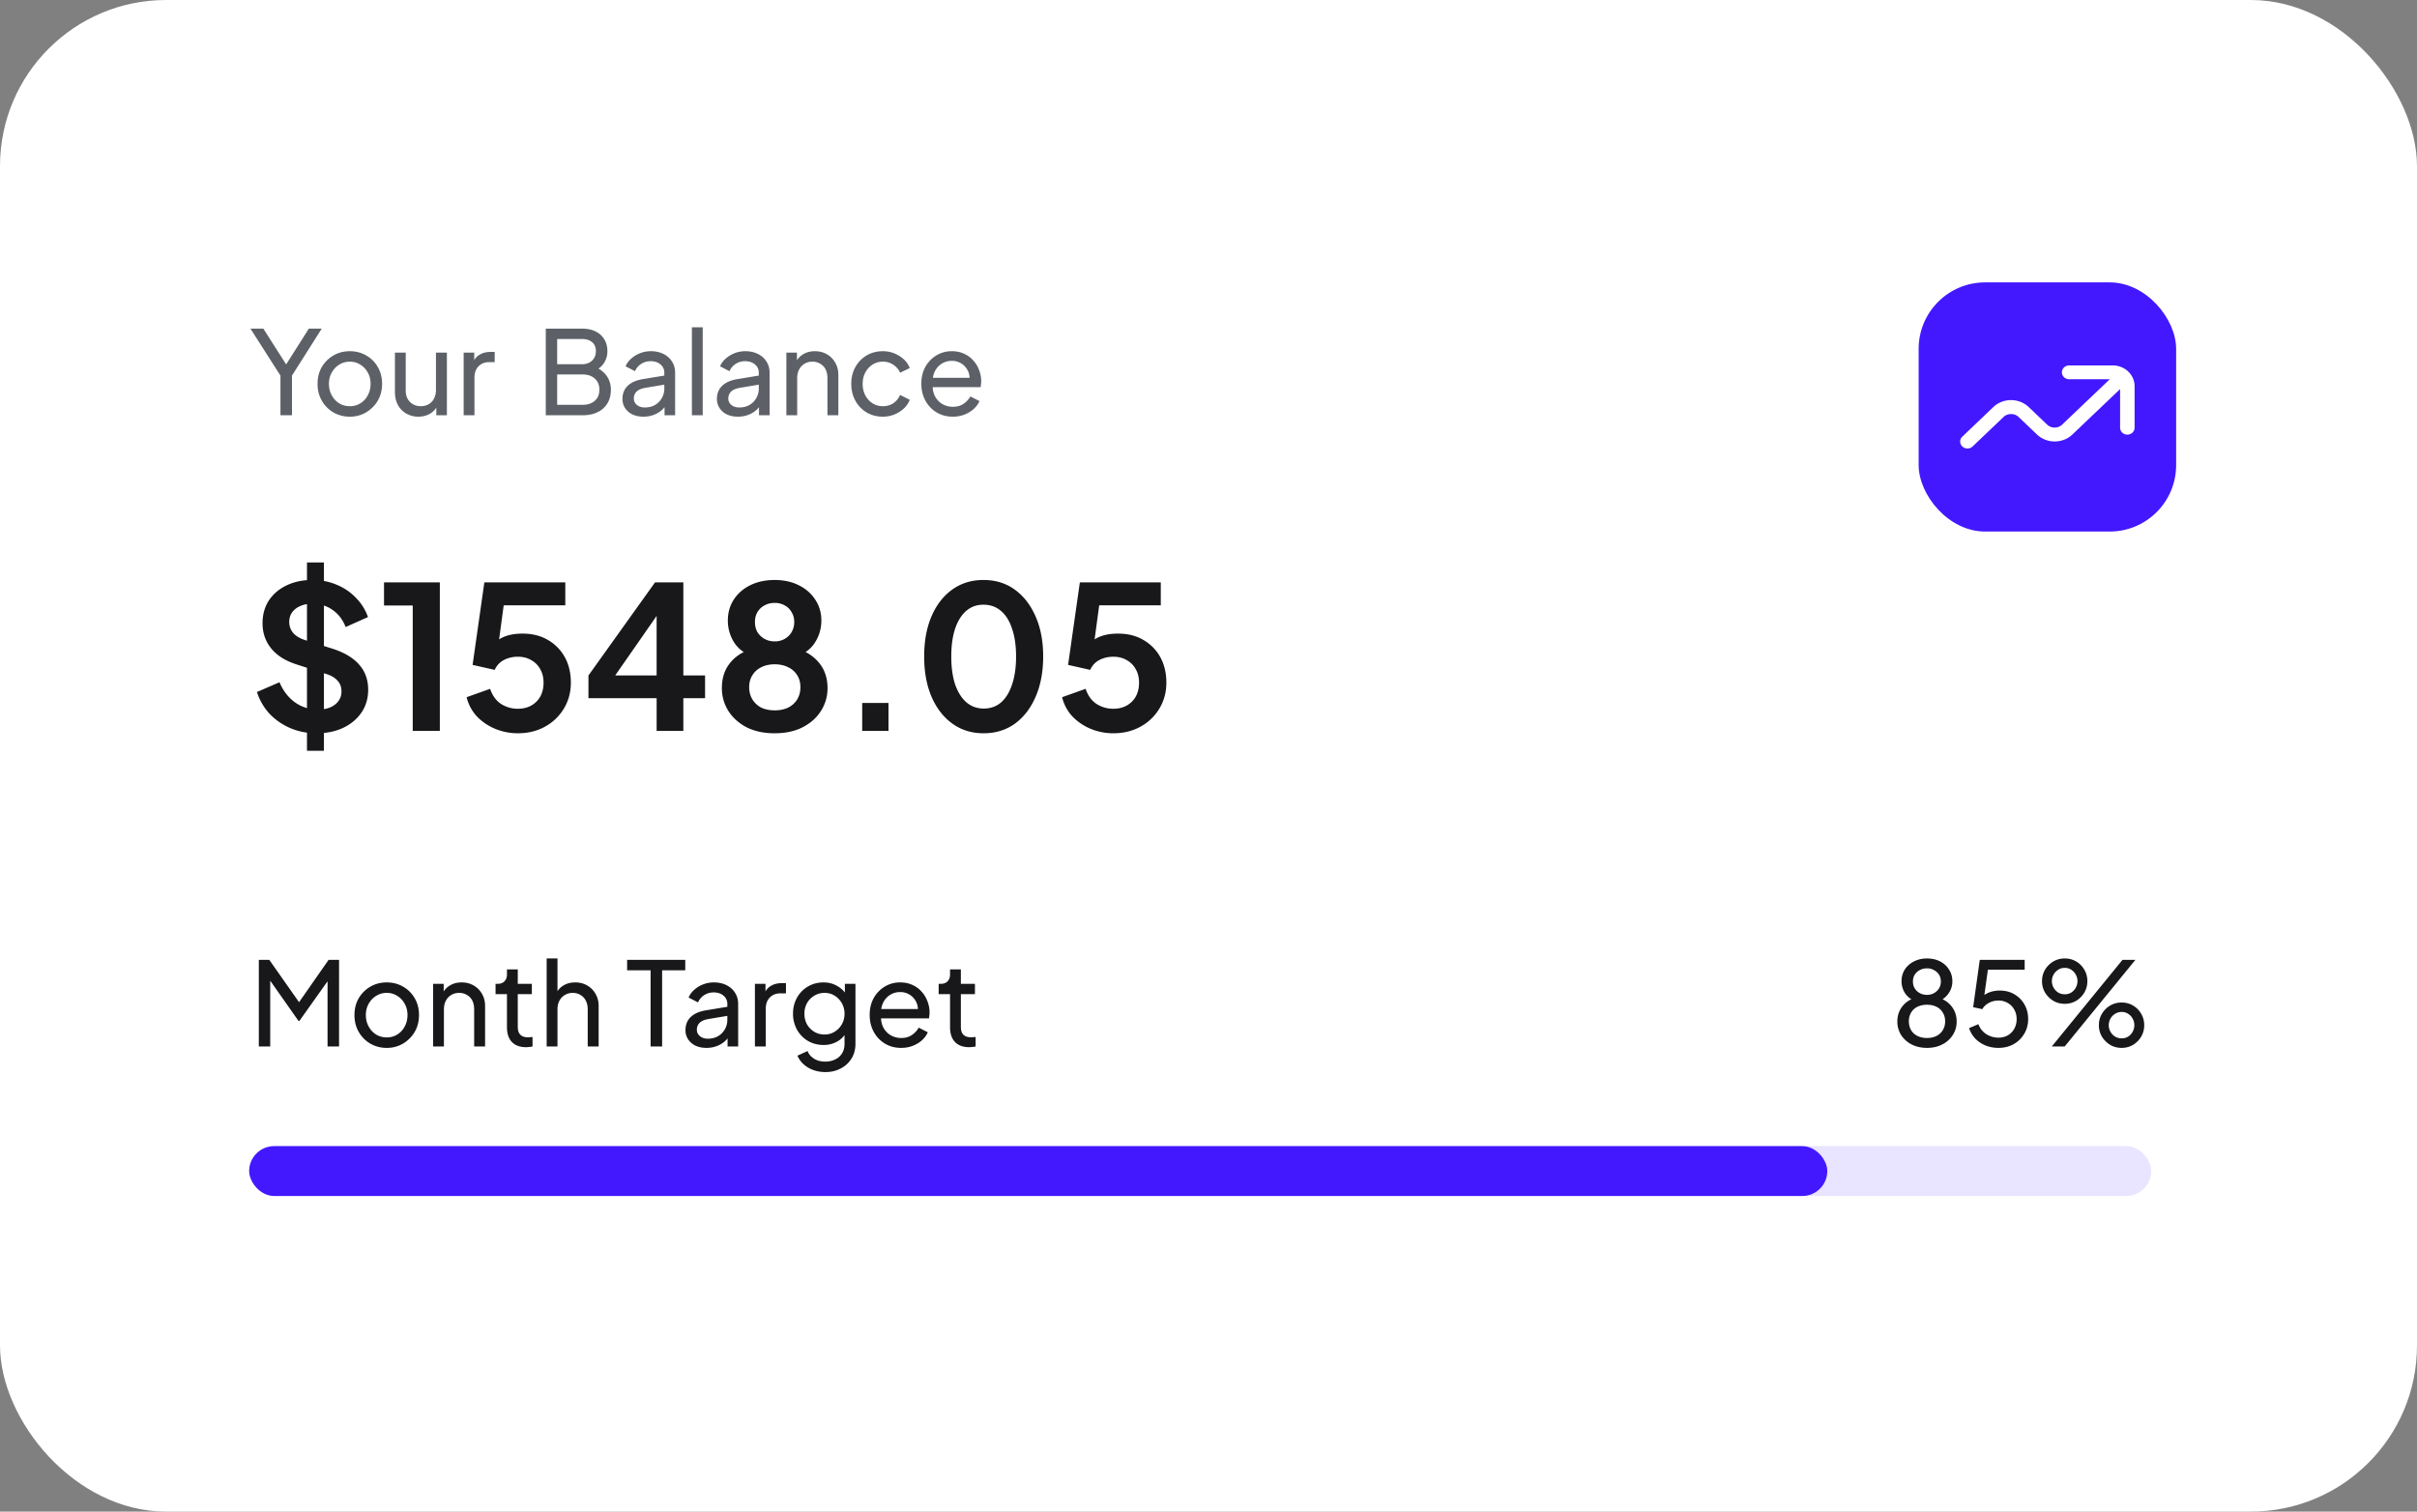
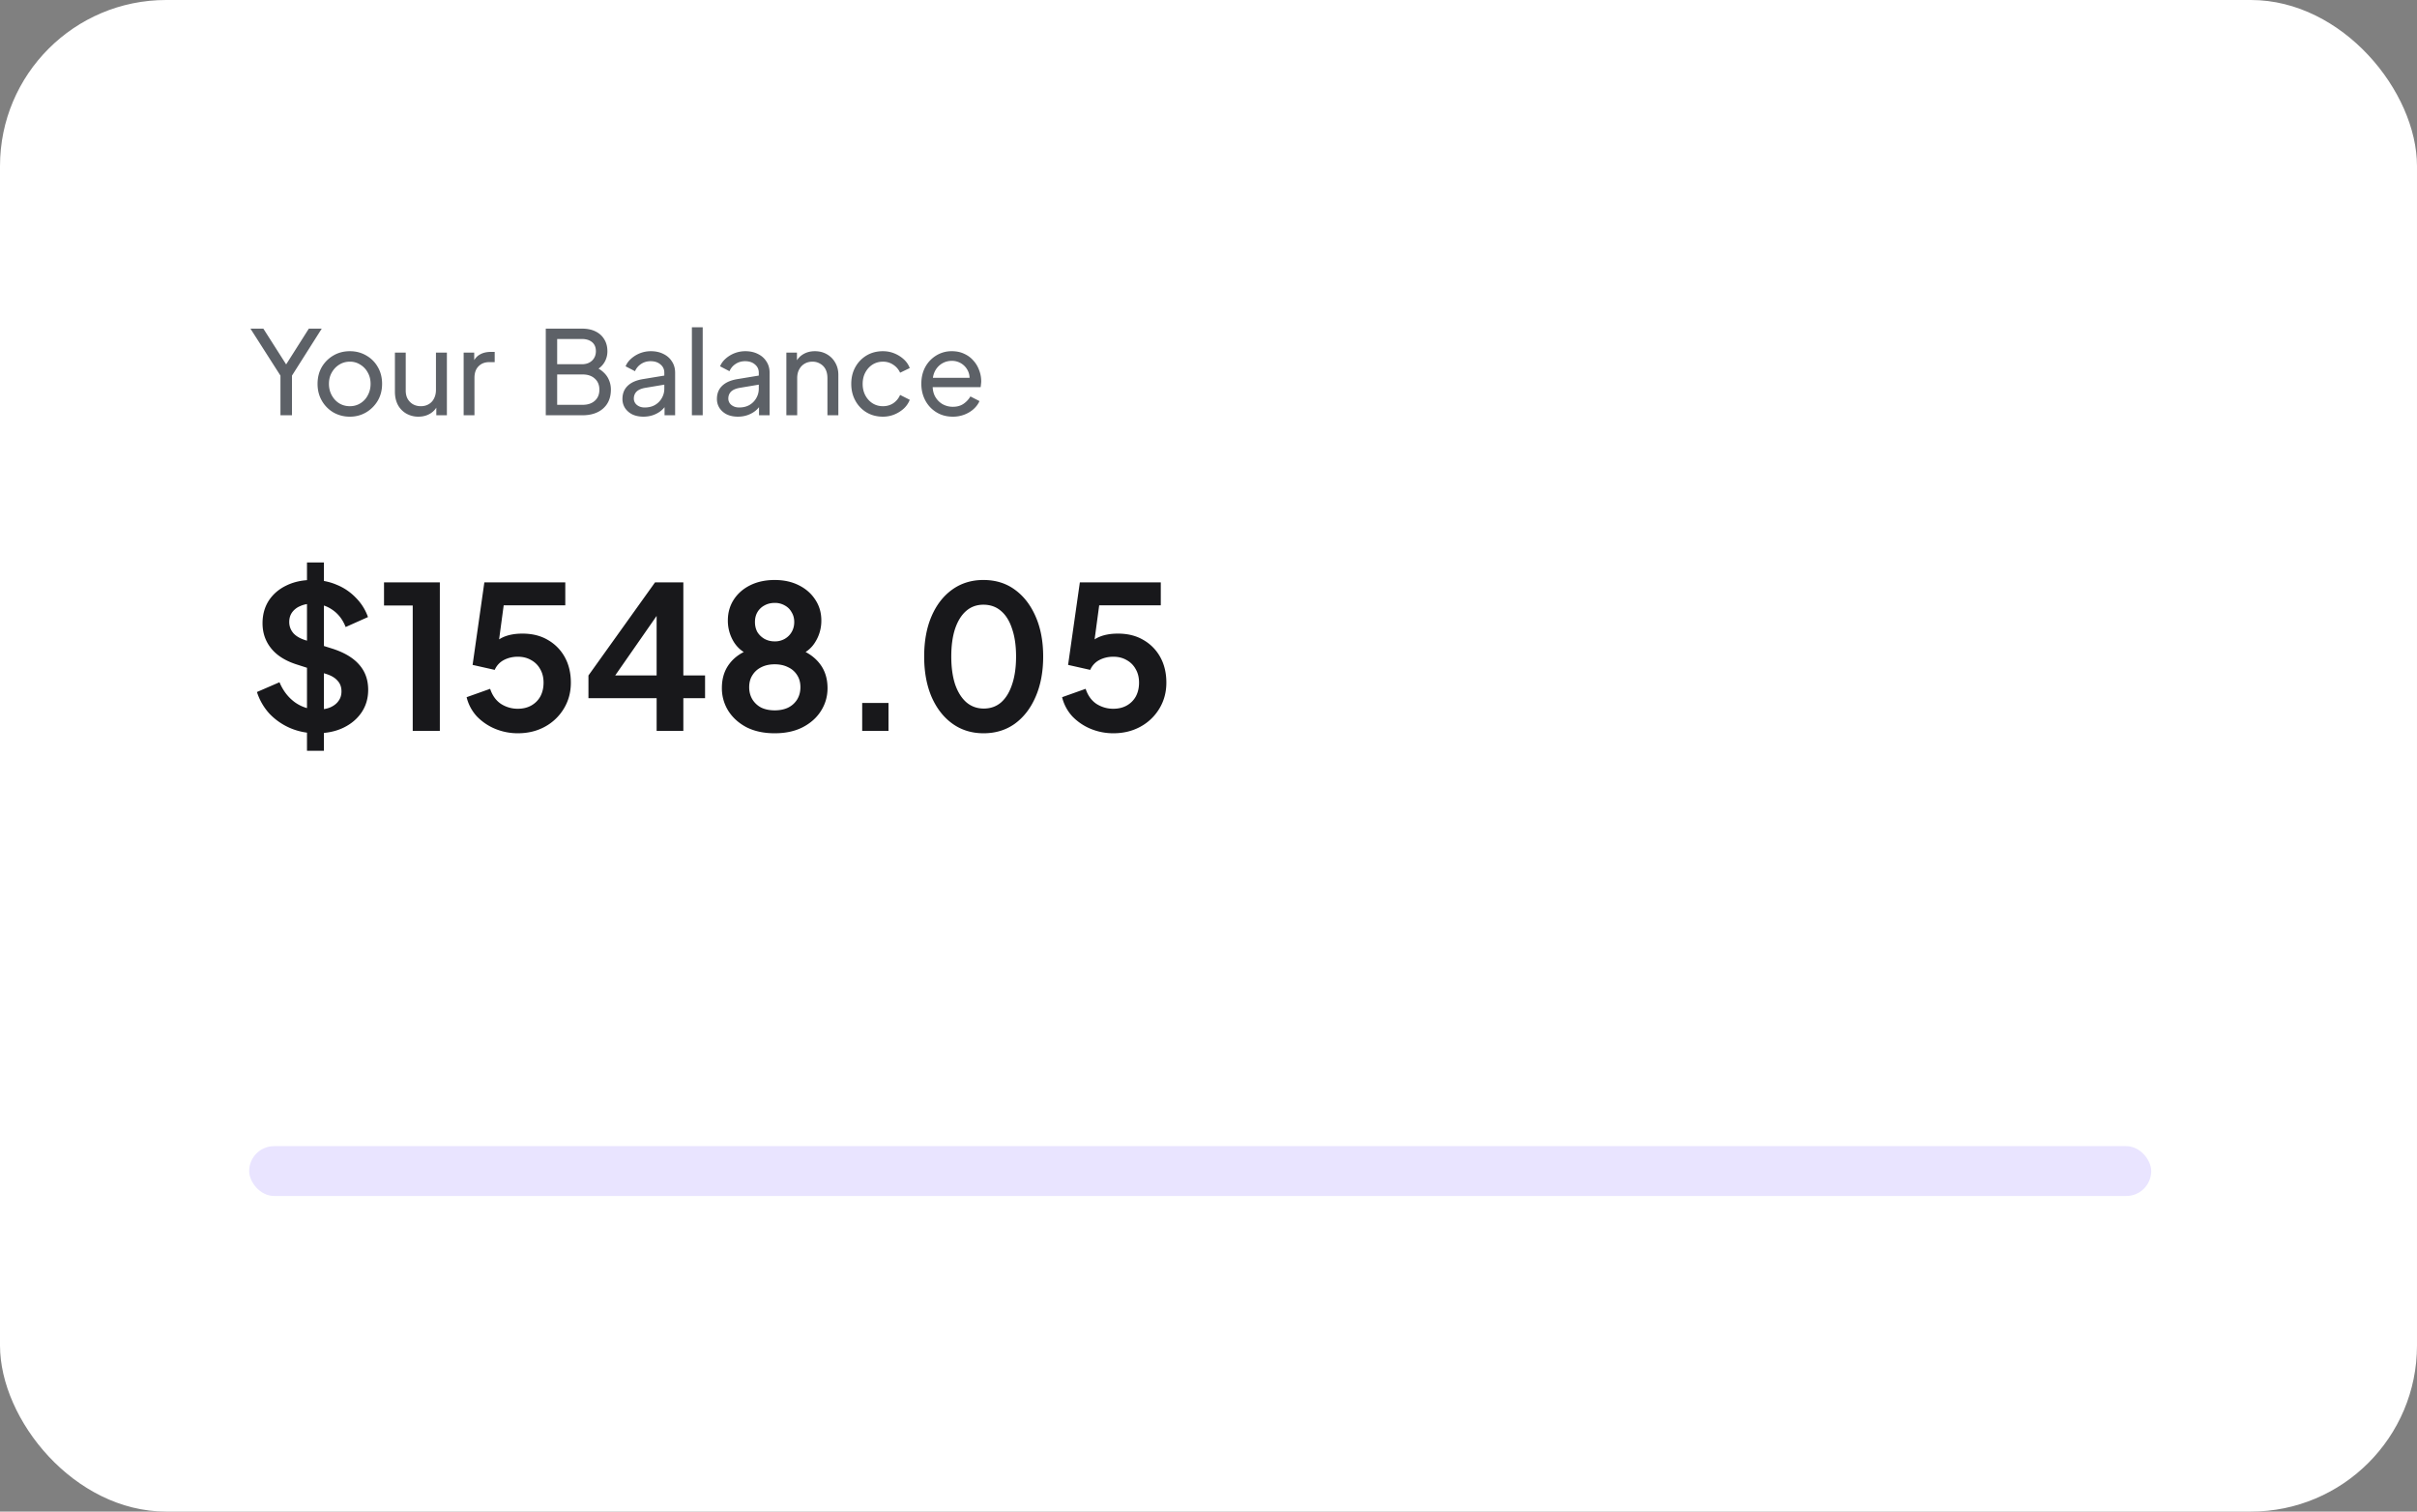
<svg xmlns="http://www.w3.org/2000/svg" width="291" height="182" fill="none">
  <rect width="100%" height="100%" fill="#808080" stroke="none" />
  <rect width="291" height="182" fill="#fff" rx="20" />
  <path fill="#18181B" d="M38.112 88.288c-1.136 0-2.192-.208-3.168-.624a7.59 7.59 0 0 1-2.496-1.728 7.019 7.019 0 0 1-1.512-2.616l2.712-1.176c.432 1.024 1.056 1.832 1.872 2.424a4.671 4.671 0 0 0 2.76.864c.576 0 1.072-.088 1.488-.264.432-.192.76-.448.984-.768.24-.32.36-.704.36-1.152 0-.528-.16-.96-.48-1.296-.304-.352-.768-.624-1.392-.816l-3.432-1.104c-1.392-.432-2.44-1.08-3.144-1.944-.704-.864-1.056-1.88-1.056-3.048 0-1.024.248-1.928.744-2.712.512-.784 1.216-1.392 2.112-1.824.912-.448 1.952-.672 3.12-.672 1.072 0 2.056.192 2.952.576a6.602 6.602 0 0 1 2.304 1.56 6.193 6.193 0 0 1 1.464 2.328l-2.688 1.2c-.352-.896-.88-1.584-1.584-2.064-.704-.496-1.52-.744-2.448-.744-.544 0-1.024.096-1.44.288a2.258 2.258 0 0 0-.984.768c-.224.32-.336.704-.336 1.152 0 .496.16.936.48 1.32.32.368.808.656 1.464.864l3.288 1.032c1.424.464 2.488 1.104 3.192 1.92.72.816 1.08 1.824 1.08 3.024 0 1.024-.264 1.928-.792 2.712-.528.784-1.256 1.4-2.184 1.848-.928.448-2.008.672-3.24.672zM36.96 90.4V67.72H39V90.4h-2.04zM49.691 88V72.904h-3.456V70.12h6.72V88h-3.264zm12.656.288a7.12 7.12 0 0 1-2.712-.528 6.56 6.56 0 0 1-2.208-1.488 5.232 5.232 0 0 1-1.248-2.328l2.832-1.008c.272.816.712 1.424 1.32 1.824a3.7 3.7 0 0 0 2.016.576c.608 0 1.144-.128 1.608-.384.48-.272.848-.64 1.104-1.104.256-.48.384-1.032.384-1.656 0-.624-.136-1.168-.408-1.632a2.699 2.699 0 0 0-1.08-1.08c-.464-.272-1-.408-1.608-.408-.624 0-1.192.136-1.704.408a2.411 2.411 0 0 0-1.08 1.176l-2.664-.6 1.416-9.936h9.744v2.76H59.61l1.224-1.416-1.008 7.488-.936-.768c.448-.656.992-1.136 1.632-1.44.656-.304 1.448-.456 2.376-.456 1.184 0 2.208.256 3.072.768a5.33 5.33 0 0 1 2.04 2.088c.48.88.72 1.896.72 3.048 0 1.152-.28 2.192-.84 3.12a5.98 5.98 0 0 1-2.28 2.184c-.96.528-2.048.792-3.264.792zM79.057 88v-3.936h-8.209v-2.736l8.016-11.208h3.408v11.208h2.616v2.736h-2.616V88h-3.216zm-5.809-5.496-.576-1.176h6.384v-8.64l.84.264-6.648 9.552zm20.023 5.784c-1.296 0-2.424-.24-3.383-.72-.945-.496-1.68-1.16-2.209-1.992a5.12 5.12 0 0 1-.767-2.736c0-1.168.311-2.152.935-2.952.625-.816 1.529-1.416 2.713-1.8l-.192.792c-.849-.272-1.52-.8-2.016-1.584a4.868 4.868 0 0 1-.72-2.592c0-.944.24-1.784.72-2.52s1.144-1.312 1.992-1.728c.848-.416 1.824-.624 2.928-.624 1.087 0 2.047.208 2.88.624.847.416 1.511.992 1.992 1.728.495.736.743 1.576.743 2.52a4.8 4.8 0 0 1-.743 2.616 3.684 3.684 0 0 1-1.993 1.584l-.167-.84c1.184.416 2.088 1.032 2.712 1.848.624.8.936 1.784.936 2.952 0 .992-.264 1.904-.793 2.736-.511.816-1.248 1.472-2.207 1.968-.945.48-2.065.72-3.36.72zm0-2.76c.624 0 1.168-.112 1.632-.336a2.67 2.67 0 0 0 1.08-.984c.257-.432.385-.92.385-1.464 0-.56-.128-1.04-.384-1.44a2.523 2.523 0 0 0-1.08-.96c-.465-.24-1.008-.36-1.632-.36-.625 0-1.169.12-1.633.36-.447.224-.8.544-1.055.96-.257.4-.385.88-.385 1.44 0 .544.129 1.032.385 1.464a2.72 2.72 0 0 0 1.055.984c.465.224 1.008.336 1.633.336zm0-8.304a2.36 2.36 0 0 0 1.225-.312c.352-.208.624-.48.816-.816.207-.352.312-.752.312-1.2 0-.448-.105-.84-.313-1.176a2.004 2.004 0 0 0-.816-.816 2.36 2.36 0 0 0-1.224-.312c-.463 0-.88.104-1.248.312a2.166 2.166 0 0 0-.84.816c-.192.336-.288.728-.288 1.176 0 .448.097.848.288 1.2.208.336.488.608.84.816.368.208.785.312 1.249.312zM103.805 88v-3.36h3.168V88h-3.168zm14.614.288c-1.424 0-2.672-.384-3.744-1.152-1.072-.768-1.912-1.848-2.52-3.24-.592-1.392-.888-3.008-.888-4.848 0-1.856.296-3.472.888-4.848.592-1.376 1.424-2.448 2.496-3.216 1.072-.768 2.32-1.152 3.744-1.152 1.456 0 2.712.384 3.768 1.152 1.072.768 1.912 1.848 2.52 3.24.608 1.376.912 2.984.912 4.824 0 1.84-.304 3.456-.912 4.848-.592 1.376-1.424 2.456-2.496 3.24-1.072.768-2.328 1.152-3.768 1.152zm.024-2.976c.816 0 1.512-.248 2.088-.744.576-.512 1.016-1.232 1.32-2.16.32-.944.48-2.064.48-3.36 0-1.296-.16-2.408-.48-3.336-.304-.944-.752-1.664-1.344-2.16-.576-.496-1.28-.744-2.112-.744-.8 0-1.488.248-2.064.744-.576.496-1.024 1.216-1.344 2.16-.304.928-.456 2.04-.456 3.336 0 1.28.152 2.392.456 3.336.32.928.768 1.648 1.344 2.16.592.512 1.296.768 2.112.768zm15.6 2.976a7.12 7.12 0 0 1-2.712-.528 6.56 6.56 0 0 1-2.208-1.488 5.232 5.232 0 0 1-1.248-2.328l2.832-1.008c.272.816.712 1.424 1.32 1.824a3.7 3.7 0 0 0 2.016.576c.608 0 1.144-.128 1.608-.384.48-.272.848-.64 1.104-1.104.256-.48.384-1.032.384-1.656 0-.624-.136-1.168-.408-1.632a2.699 2.699 0 0 0-1.08-1.08c-.464-.272-1-.408-1.608-.408-.624 0-1.192.136-1.704.408a2.411 2.411 0 0 0-1.08 1.176l-2.664-.6 1.416-9.936h9.744v2.76h-8.448l1.224-1.416-1.008 7.488-.936-.768c.448-.656.992-1.136 1.632-1.44.656-.304 1.448-.456 2.376-.456 1.184 0 2.208.256 3.072.768a5.33 5.33 0 0 1 2.04 2.088c.48.88.72 1.896.72 3.048 0 1.152-.28 2.192-.84 3.12a5.981 5.981 0 0 1-2.28 2.184c-.96.528-2.048.792-3.264.792z" />
  <path fill="#5D6167" d="M33.766 50v-4.774l-3.612-5.656h1.554l3.024 4.746h-.56l3.01-4.746h1.554l-3.584 5.656V50h-1.386zm8.36.168a3.907 3.907 0 0 1-1.975-.504 3.839 3.839 0 0 1-1.4-1.414c-.345-.597-.518-1.274-.518-2.03 0-.756.168-1.428.504-2.016a3.871 3.871 0 0 1 1.4-1.4c.588-.345 1.25-.518 1.988-.518.728 0 1.386.173 1.974.518a3.66 3.66 0 0 1 1.386 1.386c.346.588.518 1.265.518 2.03 0 .765-.177 1.447-.532 2.044a3.984 3.984 0 0 1-1.414 1.4 3.777 3.777 0 0 1-1.932.504zm0-1.26c.466 0 .886-.117 1.26-.35a2.42 2.42 0 0 0 .895-.966c.224-.41.336-.868.336-1.372 0-.513-.112-.966-.336-1.358a2.443 2.443 0 0 0-.896-.952 2.261 2.261 0 0 0-1.26-.364c-.476 0-.905.121-1.288.364-.373.233-.672.55-.896.952-.224.392-.336.845-.336 1.358 0 .504.112.961.336 1.372.224.41.523.733.896.966.383.233.812.35 1.288.35zm8.25 1.26a2.897 2.897 0 0 1-1.47-.378 2.661 2.661 0 0 1-1.009-1.05c-.233-.457-.35-.98-.35-1.568v-4.718h1.302v4.578c0 .373.075.7.224.98.159.28.374.5.644.658.28.159.598.238.952.238.355 0 .668-.08.938-.238a1.58 1.58 0 0 0 .644-.686c.159-.299.238-.653.238-1.064v-4.466h1.316V50h-1.274v-1.47l.21.126c-.177.476-.48.85-.91 1.12-.42.261-.905.392-1.456.392zM55.822 50v-7.546h1.273v1.386l-.14-.196c.178-.43.448-.747.813-.952.364-.215.807-.322 1.33-.322h.462v1.232h-.658c-.532 0-.962.168-1.288.504-.327.327-.49.793-.49 1.4V50h-1.303zm9.888 0V39.57h4.382c.625 0 1.162.112 1.61.336.457.224.807.541 1.05.952.252.401.378.882.378 1.442 0 .513-.135.98-.406 1.4-.261.41-.649.733-1.162.966l-.014-.518c.448.168.816.392 1.106.672.299.27.522.588.672.952.15.355.224.733.224 1.134 0 .961-.308 1.717-.924 2.268-.616.55-1.456.826-2.52.826H65.71zm1.372-1.26h3.08c.606 0 1.092-.163 1.456-.49.364-.327.546-.77.546-1.33s-.182-1.003-.546-1.33c-.364-.336-.85-.504-1.456-.504h-3.08v3.654zm0-4.886h2.982c.504 0 .91-.145 1.218-.434.308-.299.462-.677.462-1.134 0-.476-.154-.84-.462-1.092-.308-.252-.714-.378-1.218-.378h-2.982v3.038zm10.38 6.314c-.495 0-.934-.089-1.317-.266a2.26 2.26 0 0 1-.882-.756 1.993 1.993 0 0 1-.322-1.12c0-.401.084-.76.252-1.078.177-.327.448-.602.812-.826.373-.224.84-.383 1.4-.476l2.8-.462v1.092l-2.506.42c-.485.084-.84.238-1.064.462-.215.224-.322.5-.322.826a.97.97 0 0 0 .364.77c.252.205.565.308.938.308.476 0 .887-.098 1.232-.294.355-.205.63-.48.826-.826.205-.345.308-.728.308-1.148v-1.918c0-.41-.154-.742-.462-.994-.298-.261-.695-.392-1.19-.392-.43 0-.812.112-1.148.336-.326.215-.57.504-.728.868l-1.134-.588c.14-.345.364-.653.672-.924a3.542 3.542 0 0 1 2.366-.896c.579 0 1.088.112 1.526.336.439.215.78.518 1.022.91.252.383.378.83.378 1.344V50H80.01v-1.428l.238.084c-.159.299-.373.56-.644.784-.27.224-.588.401-.952.532-.364.13-.76.196-1.19.196zm5.84-.168V39.402h1.302V50h-1.302zm5.534.168c-.495 0-.933-.089-1.316-.266a2.26 2.26 0 0 1-.882-.756 1.993 1.993 0 0 1-.322-1.12c0-.401.084-.76.252-1.078.177-.327.448-.602.812-.826.373-.224.84-.383 1.4-.476l2.8-.462v1.092l-2.506.42c-.485.084-.84.238-1.064.462-.215.224-.322.5-.322.826a.97.97 0 0 0 .364.77c.252.205.565.308.938.308.476 0 .887-.098 1.232-.294.355-.205.63-.48.826-.826.205-.345.308-.728.308-1.148v-1.918c0-.41-.154-.742-.462-.994-.298-.261-.695-.392-1.19-.392-.43 0-.812.112-1.148.336-.326.215-.57.504-.728.868l-1.134-.588c.14-.345.364-.653.672-.924a3.542 3.542 0 0 1 2.366-.896c.579 0 1.088.112 1.526.336.439.215.78.518 1.022.91.252.383.378.83.378 1.344V50h-1.274v-1.428l.238.084c-.159.299-.373.56-.644.784-.27.224-.588.401-.952.532-.364.13-.76.196-1.19.196zm5.84-.168v-7.546h1.275v1.47l-.21-.126a2.24 2.24 0 0 1 .896-1.106c.42-.27.91-.406 1.47-.406.541 0 1.022.121 1.442.364.43.243.765.579 1.008 1.008.252.43.378.915.378 1.456V50H99.62v-4.466c0-.42-.075-.775-.224-1.064a1.598 1.598 0 0 0-.644-.672 1.741 1.741 0 0 0-.938-.252c-.355 0-.672.084-.952.252-.27.159-.485.387-.644.686-.159.29-.238.64-.238 1.05V50h-1.302zm11.622.168c-.737 0-1.395-.173-1.974-.518a3.7 3.7 0 0 1-1.344-1.414c-.327-.597-.49-1.27-.49-2.016 0-.756.163-1.428.49-2.016a3.728 3.728 0 0 1 1.344-1.4c.579-.345 1.237-.518 1.974-.518.495 0 .957.089 1.386.266a3.84 3.84 0 0 1 1.134.714c.327.299.565.649.714 1.05l-1.162.56a2.227 2.227 0 0 0-.812-.952 2.16 2.16 0 0 0-1.26-.378c-.457 0-.873.117-1.246.35-.364.233-.653.55-.868.952-.215.401-.322.863-.322 1.386 0 .504.107.961.322 1.372.215.401.504.719.868.952.373.233.789.35 1.246.35.476 0 .896-.121 1.26-.364.364-.252.635-.583.812-.994l1.162.588a2.8 2.8 0 0 1-.714 1.05 3.84 3.84 0 0 1-1.134.714 3.593 3.593 0 0 1-1.386.266zm8.408 0c-.728 0-1.377-.173-1.946-.518a3.685 3.685 0 0 1-1.344-1.414c-.327-.607-.49-1.283-.49-2.03 0-.756.158-1.428.476-2.016a3.68 3.68 0 0 1 1.316-1.386 3.502 3.502 0 0 1 1.876-.518c.56 0 1.054.103 1.484.308.438.196.807.467 1.106.812.308.336.541.723.7 1.162.168.43.252.877.252 1.344 0 .103-.01.22-.028.35-.01.121-.024.238-.042.35h-6.188v-1.12h5.432l-.616.504c.084-.485.037-.92-.14-1.302a2.117 2.117 0 0 0-1.96-1.246c-.439 0-.84.112-1.204.336a2.271 2.271 0 0 0-.854.966c-.196.41-.276.9-.238 1.47-.038.55.046 1.036.252 1.456.214.41.513.733.896.966.392.224.816.336 1.274.336.504 0 .928-.117 1.274-.35a2.76 2.76 0 0 0 .84-.896l1.092.56c-.15.345-.383.663-.7.952-.308.28-.677.504-1.106.672a3.78 3.78 0 0 1-1.414.252z" />
-   <path fill="#18181B" d="M31.162 126v-10.43h1.26l3.906 5.558h-.644l3.878-5.558h1.26V126h-1.386v-8.694l.49.154-3.878 5.46h-.112l-3.836-5.46.434-.154V126h-1.372zm15.407.168a3.907 3.907 0 0 1-1.974-.504 3.839 3.839 0 0 1-1.4-1.414c-.346-.597-.518-1.274-.518-2.03 0-.756.168-1.428.504-2.016a3.869 3.869 0 0 1 1.4-1.4c.588-.345 1.25-.518 1.988-.518.728 0 1.386.173 1.974.518a3.66 3.66 0 0 1 1.386 1.386c.345.588.518 1.265.518 2.03 0 .765-.178 1.447-.532 2.044a3.981 3.981 0 0 1-1.414 1.4 3.777 3.777 0 0 1-1.932.504zm0-1.26c.466 0 .886-.117 1.26-.35.382-.233.68-.555.896-.966.224-.411.336-.868.336-1.372 0-.513-.112-.966-.336-1.358a2.444 2.444 0 0 0-.896-.952 2.26 2.26 0 0 0-1.26-.364 2.35 2.35 0 0 0-1.288.364 2.586 2.586 0 0 0-.896.952c-.224.392-.336.845-.336 1.358 0 .504.112.961.336 1.372.224.411.522.733.896.966.382.233.812.35 1.288.35zM52.145 126v-7.546h1.274v1.47l-.21-.126c.186-.476.485-.845.896-1.106.42-.271.91-.406 1.47-.406.541 0 1.022.121 1.442.364.43.243.765.579 1.008 1.008.252.429.378.915.378 1.456V126h-1.316v-4.466c0-.42-.075-.775-.224-1.064a1.601 1.601 0 0 0-.644-.672 1.741 1.741 0 0 0-.938-.252c-.355 0-.672.084-.952.252-.27.159-.486.387-.644.686-.159.289-.238.639-.238 1.05V126h-1.302zm11.187.084c-.738 0-1.307-.21-1.708-.63-.392-.42-.588-1.013-.588-1.778V119.7h-1.372v-1.246h.28c.336 0 .602-.103.798-.308.196-.205.294-.476.294-.812v-.616h1.302v1.736h1.694v1.246h-1.694v3.934c0 .252.037.471.112.658a.99.99 0 0 0 .406.448c.186.103.434.154.742.154.065 0 .145-.005.238-.014.102-.009.196-.019.28-.028V126a2.471 2.471 0 0 1-.406.056c-.15.019-.276.028-.378.028zm2.485-.084v-10.598h1.302v4.522l-.238-.126a2.24 2.24 0 0 1 .896-1.106c.42-.271.91-.406 1.47-.406.54 0 1.022.121 1.442.364.429.243.765.579 1.008 1.008.252.429.378.915.378 1.456V126h-1.316v-4.466c0-.42-.08-.775-.238-1.064a1.627 1.627 0 0 0-.63-.672 1.742 1.742 0 0 0-.938-.252c-.346 0-.658.084-.938.252-.28.159-.5.387-.658.686-.16.289-.238.639-.238 1.05V126h-1.302zm12.515 0v-9.17h-2.828v-1.26h7v1.26h-2.786V126h-1.386zm6.718.168c-.495 0-.933-.089-1.316-.266a2.263 2.263 0 0 1-.882-.756 1.994 1.994 0 0 1-.322-1.12c0-.401.084-.761.252-1.078.177-.327.448-.602.812-.826.373-.224.84-.383 1.4-.476l2.8-.462v1.092l-2.506.42c-.485.084-.84.238-1.064.462a1.148 1.148 0 0 0-.322.826c0 .308.121.565.364.77.252.205.565.308.938.308.476 0 .887-.098 1.232-.294a2.19 2.19 0 0 0 .826-.826c.205-.345.308-.728.308-1.148v-1.918c0-.411-.154-.742-.462-.994-.299-.261-.695-.392-1.19-.392-.43 0-.812.112-1.148.336-.327.215-.57.504-.728.868l-1.134-.588c.14-.345.364-.653.672-.924a3.42 3.42 0 0 1 1.078-.658c.41-.159.84-.238 1.288-.238.579 0 1.087.112 1.526.336.439.215.78.518 1.022.91.252.383.378.831.378 1.344V126h-1.274v-1.428l.238.084c-.159.299-.373.56-.644.784a3.15 3.15 0 0 1-.952.532 3.49 3.49 0 0 1-1.19.196zm5.84-.168v-7.546h1.275v1.386l-.14-.196c.177-.429.448-.747.812-.952.364-.215.807-.322 1.33-.322h.462v1.232h-.658c-.532 0-.962.168-1.288.504-.327.327-.49.793-.49 1.4V126H90.89zm8.493 3.08a4.271 4.271 0 0 1-1.484-.252 3.54 3.54 0 0 1-1.162-.7 2.928 2.928 0 0 1-.728-1.022l1.218-.56c.131.355.378.653.742.896.374.252.84.378 1.4.378.43 0 .817-.084 1.162-.252.355-.159.635-.401.84-.728.206-.317.308-.705.308-1.162v-1.694l.238.252a2.707 2.707 0 0 1-1.134 1.176 3.243 3.243 0 0 1-1.61.406c-.709 0-1.344-.163-1.904-.49a3.607 3.607 0 0 1-1.316-1.358 3.924 3.924 0 0 1-.476-1.918c0-.709.159-1.349.476-1.918a3.538 3.538 0 0 1 1.302-1.344c.56-.336 1.195-.504 1.904-.504.588 0 1.12.135 1.596.406.486.261.873.625 1.162 1.092l-.196.35v-1.68h1.274v7.224c0 .653-.154 1.237-.462 1.75a3.205 3.205 0 0 1-1.288 1.204c-.541.299-1.162.448-1.862.448zm-.098-4.522c.448 0 .85-.112 1.204-.336.364-.224.654-.523.868-.896.215-.383.322-.807.322-1.274a2.53 2.53 0 0 0-1.19-2.17 2.204 2.204 0 0 0-1.204-.336c-.457 0-.872.112-1.246.336a2.426 2.426 0 0 0-.882.91 2.57 2.57 0 0 0-.308 1.26c0 .467.103.891.308 1.274a2.5 2.5 0 0 0 .868.896c.374.224.794.336 1.26.336zm9.201 1.61c-.728 0-1.377-.173-1.946-.518a3.7 3.7 0 0 1-1.344-1.414c-.327-.607-.49-1.283-.49-2.03 0-.756.159-1.428.476-2.016a3.687 3.687 0 0 1 1.316-1.386 3.505 3.505 0 0 1 1.876-.518c.56 0 1.055.103 1.484.308a3.13 3.13 0 0 1 1.106.812c.308.336.541.723.7 1.162.168.429.252.877.252 1.344 0 .103-.009.219-.028.35a3.766 3.766 0 0 1-.042.35h-6.188v-1.12h5.432l-.616.504c.084-.485.037-.919-.14-1.302a2.112 2.112 0 0 0-1.96-1.246c-.439 0-.84.112-1.204.336a2.271 2.271 0 0 0-.854.966c-.196.411-.275.901-.238 1.47-.037.551.047 1.036.252 1.456.215.411.513.733.896.966.392.224.817.336 1.274.336.504 0 .929-.117 1.274-.35a2.76 2.76 0 0 0 .84-.896l1.092.56a2.79 2.79 0 0 1-.7.952c-.308.28-.677.504-1.106.672-.42.168-.891.252-1.414.252zm8.193-.084c-.737 0-1.306-.21-1.708-.63-.392-.42-.588-1.013-.588-1.778V119.7h-1.372v-1.246h.28c.336 0 .602-.103.798-.308.196-.205.294-.476.294-.812v-.616h1.302v1.736h1.694v1.246h-1.694v3.934c0 .252.038.471.112.658a.99.99 0 0 0 .406.448c.187.103.434.154.742.154.066 0 .145-.005.238-.014.103-.009.196-.019.28-.028V126a2.456 2.456 0 0 1-.406.056 3.056 3.056 0 0 1-.378.028zm115.327.084c-.7 0-1.321-.14-1.862-.42a3.296 3.296 0 0 1-1.26-1.134 3.034 3.034 0 0 1-.448-1.624c0-.672.186-1.26.56-1.764.373-.504.886-.863 1.54-1.078l-.028.35a2.409 2.409 0 0 1-1.162-.938 2.643 2.643 0 0 1-.406-1.414c0-.532.13-1.003.392-1.414.27-.411.634-.733 1.092-.966.466-.243.994-.364 1.582-.364.588 0 1.11.117 1.568.35.457.233.816.56 1.078.98.27.411.406.882.406 1.414a2.46 2.46 0 0 1-.434 1.428c-.28.42-.654.733-1.12.938l-.042-.364c.662.215 1.18.579 1.554 1.092.373.504.56 1.087.56 1.75 0 .597-.154 1.139-.462 1.624a3.17 3.17 0 0 1-1.26 1.134c-.532.28-1.148.42-1.848.42zm0-1.19c.438 0 .821-.084 1.148-.252.326-.168.578-.401.756-.7.186-.308.28-.658.28-1.05 0-.401-.094-.751-.28-1.05a1.725 1.725 0 0 0-.756-.7c-.327-.168-.71-.252-1.148-.252-.439 0-.826.084-1.162.252a1.715 1.715 0 0 0-.756.7 2.013 2.013 0 0 0-.266 1.05c0 .392.088.742.266 1.05.177.299.429.532.756.7.336.168.723.252 1.162.252zm0-5.194c.317 0 .597-.07.84-.21.252-.14.452-.327.602-.56.149-.243.224-.523.224-.84 0-.317-.075-.593-.224-.826a1.555 1.555 0 0 0-.602-.546 1.652 1.652 0 0 0-.84-.21c-.327 0-.616.07-.868.21a1.548 1.548 0 0 0-.602.546c-.15.233-.224.509-.224.826 0 .317.074.597.224.84.149.233.35.42.602.56.252.14.541.21.868.21zm8.594 6.384c-.541 0-1.05-.093-1.526-.28a3.773 3.773 0 0 1-1.246-.826 3.341 3.341 0 0 1-.756-1.274l1.12-.476c.196.513.514.915.952 1.204.448.28.934.42 1.456.42.43 0 .808-.093 1.134-.28.336-.196.598-.462.784-.798a2.37 2.37 0 0 0 .28-1.148c0-.439-.098-.826-.294-1.162a2.002 2.002 0 0 0-.77-.784 2.133 2.133 0 0 0-1.12-.294c-.429 0-.821.098-1.176.294-.354.196-.611.443-.77.742l-1.106-.238.798-5.698h5.404v1.19h-4.886l.532-.532-.616 4.424-.476-.28a2.643 2.643 0 0 1 1.078-.84c.42-.177.873-.266 1.358-.266.682 0 1.279.154 1.792.462.514.308.915.719 1.204 1.232.29.513.434 1.097.434 1.75s-.158 1.241-.476 1.764a3.395 3.395 0 0 1-1.274 1.246c-.532.299-1.143.448-1.834.448zm6.429-.168 8.512-10.43h1.554L248.583 126h-1.554zm1.568-5.138c-.513 0-.975-.121-1.386-.364a2.98 2.98 0 0 1-.994-.994 2.653 2.653 0 0 1-.364-1.372c0-.504.122-.961.364-1.372.252-.42.584-.751.994-.994a2.671 2.671 0 0 1 1.386-.364c.504 0 .962.121 1.372.364.411.243.738.574.98.994.243.411.364.868.364 1.372 0 .504-.121.961-.364 1.372a2.843 2.843 0 0 1-.98.994c-.41.243-.868.364-1.372.364zm-.014-1.148c.318 0 .588-.075.812-.224.224-.149.402-.345.532-.588.131-.243.196-.499.196-.77 0-.28-.065-.537-.196-.77a1.603 1.603 0 0 0-.532-.588 1.365 1.365 0 0 0-.812-.238c-.298 0-.564.079-.798.238a1.608 1.608 0 0 0-.546 2.128c.131.243.313.439.546.588.234.149.5.224.798.224zm6.86 6.454c-.513 0-.975-.121-1.386-.364a2.98 2.98 0 0 1-.994-.994 2.653 2.653 0 0 1-.364-1.372c0-.504.122-.961.364-1.372.252-.42.584-.751.994-.994a2.671 2.671 0 0 1 1.386-.364c.504 0 .962.121 1.372.364.411.243.738.574.98.994.243.411.364.868.364 1.372 0 .504-.121.961-.364 1.372a2.843 2.843 0 0 1-.98.994c-.41.243-.868.364-1.372.364zm0-1.148c.308 0 .574-.075.798-.224.234-.149.411-.345.532-.588.131-.243.196-.499.196-.77 0-.28-.065-.537-.196-.77a1.455 1.455 0 0 0-.532-.588 1.342 1.342 0 0 0-.798-.238c-.298 0-.569.079-.812.238a1.608 1.608 0 0 0-.546 2.128c.131.243.313.439.546.588.243.149.514.224.812.224z" />
  <rect width="229" height="6" x="30" y="138" fill="#E9E4FF" rx="3" />
-   <rect width="190" height="6" x="30" y="138" fill="#4318FF" rx="3" />
-   <rect width="31" height="30" x="231" y="34" fill="#4318FF" rx="8" />
  <path fill="#fff" d="M254.372 43.998h-5.25c-.484 0-.874.371-.874.832 0 .461.39.832.874.832h4.889l-5.742 5.469a1.319 1.319 0 0 1-1.793 0l-2.223-2.117c-1.177-1.121-3.088-1.121-4.265 0l-3.733 3.562a.81.81 0 0 0 0 1.18.895.895 0 0 0 .62.246.892.892 0 0 0 .619-.246l3.737-3.559c.479-.457 1.312-.457 1.792 0l2.223 2.117c1.177 1.121 3.088 1.121 4.266 0l5.742-5.468v4.652c0 .461.389.832.873.832s.874-.371.874-.832v-5c-.004-1.379-1.181-2.5-2.629-2.5z" />
</svg>